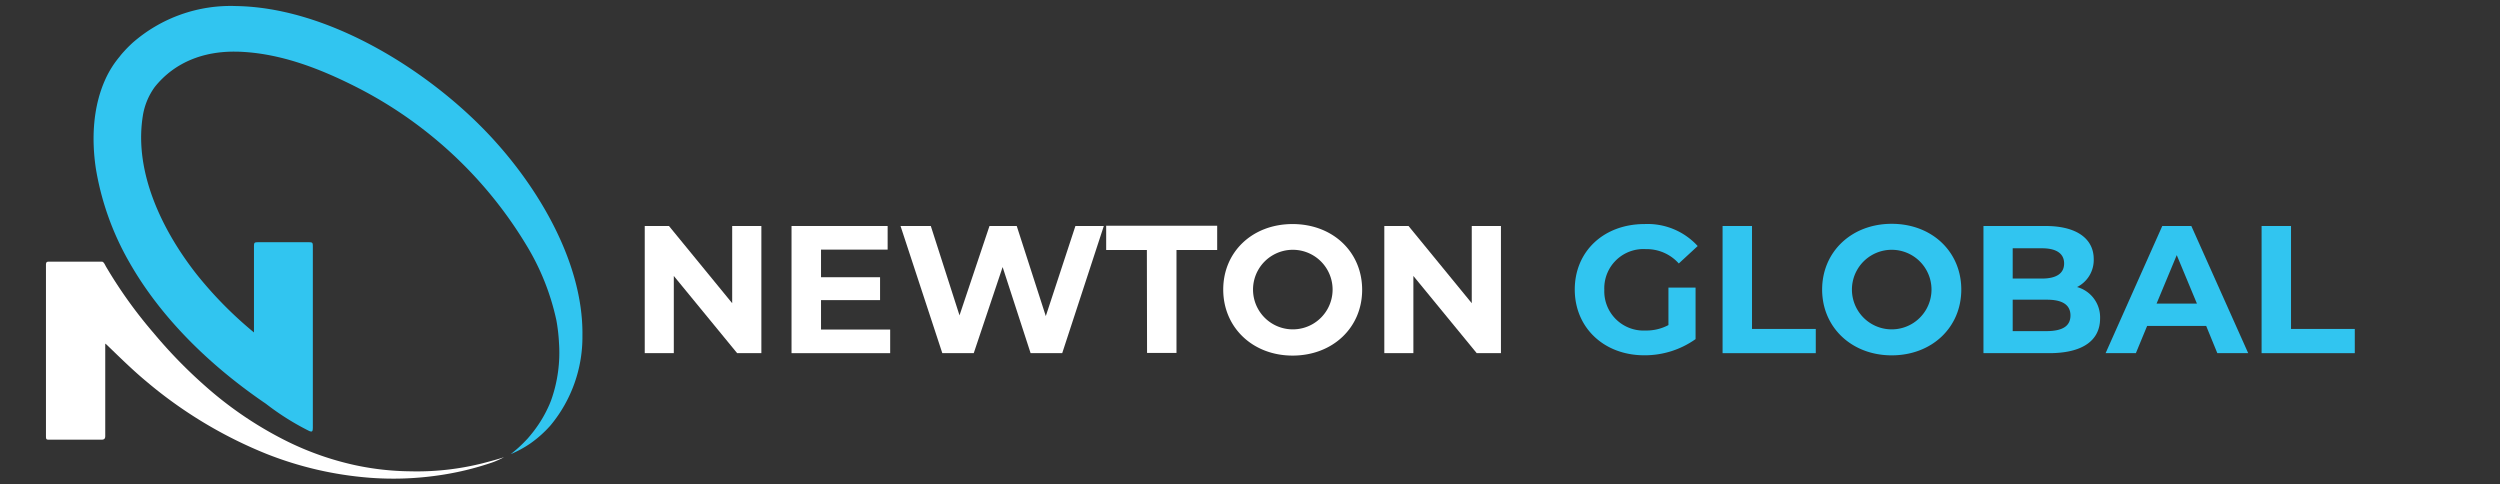
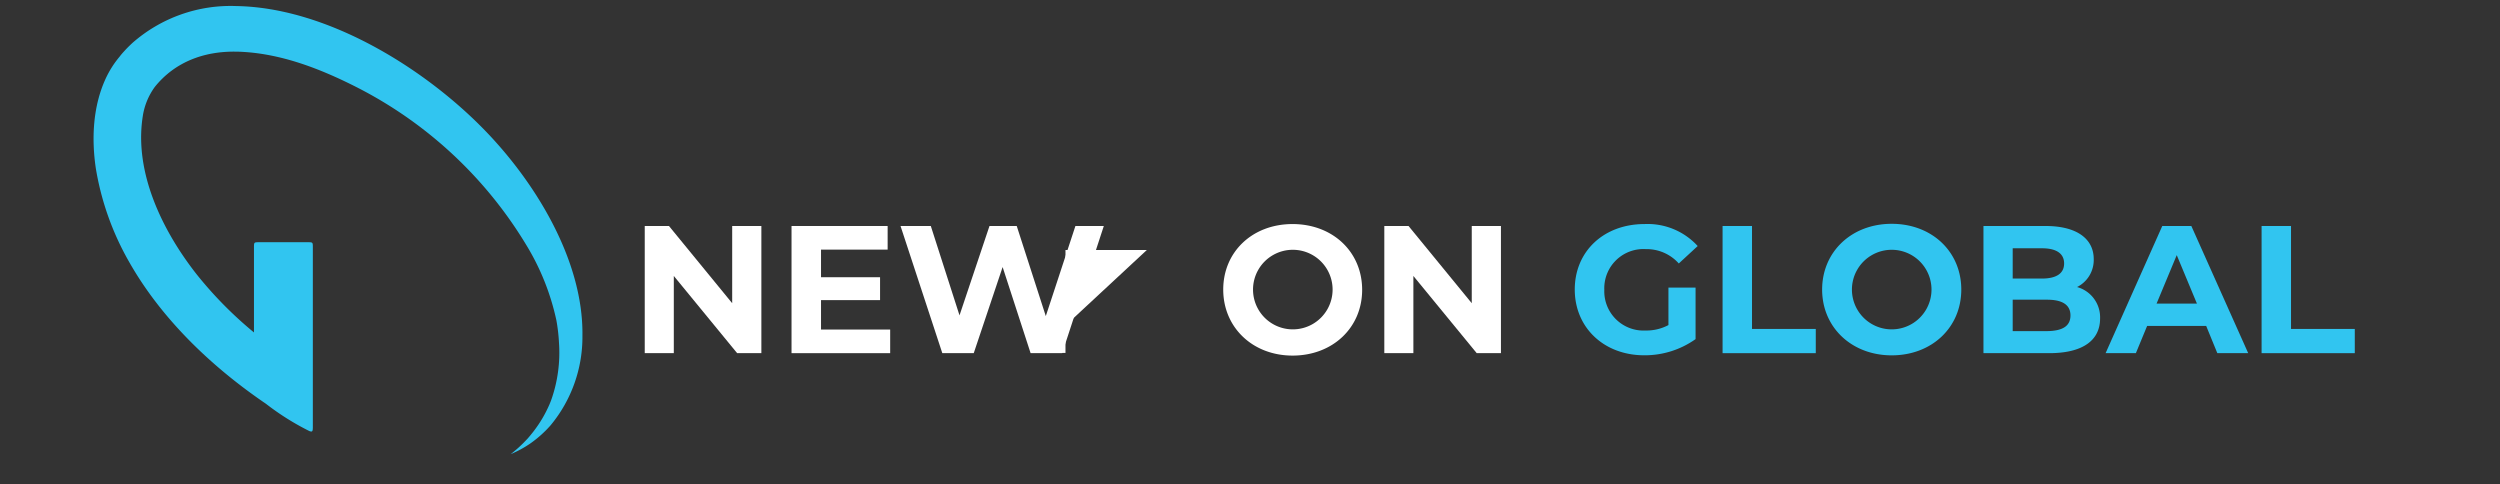
<svg xmlns="http://www.w3.org/2000/svg" id="Layer_1" data-name="Layer 1" viewBox="0 0 412.84 80">
  <rect x="0" y="0" width="412.84" height="80" fill="#333333" stroke="none" />
  <defs>
    <style>.cls-1{fill:#fff;}.cls-2{fill:#31c5f0;}</style>
  </defs>
-   <path class="cls-1" d="M17.38,56.74c0,4.78,0,10.55,0,15.25,0,.53-.24.62-.67.62H8.26c-.65,0-.67,0-.67-.73V45c0-.52,0-.73,0-1.24s.16-.55.53-.55h8.7c.32,0,.52.53.68.81a75.52,75.52,0,0,0,7.89,11,79.33,79.33,0,0,0,8.48,8.71,61.65,61.65,0,0,0,13.44,9.1,48.78,48.78,0,0,0,11.4,4,45.22,45.22,0,0,0,9,1,44.43,44.43,0,0,0,12.87-1.56c.35-.1,1.38-.35,2.65-.77a16.07,16.07,0,0,1-1.77.81A48.46,48.46,0,0,1,72,78.56a51.51,51.51,0,0,1-11,.33,58.44,58.44,0,0,1-17-3.94A72.9,72.9,0,0,1,24.18,63c-2.31-1.92-4.41-4-6.58-6.09Z" />
  <path class="cls-2" d="M79.41,20.86C69.36,10.78,53.63,1.23,39,1A24.56,24.56,0,0,0,21.87,7.09h0c-.44.41-.87.83-1.28,1.28-.27.29-.6.66-.85,1a16.14,16.14,0,0,0-2.28,3.59c-2.14,4.63-2.36,10-1.63,14.88a46.24,46.24,0,0,0,5.5,15.42h0C26.68,52.7,35,60.62,43.92,66.68a42.72,42.72,0,0,0,7.16,4.5c.52.21.57,0,.58-.56V40.87c0-.87,0-.87-.85-.87h-8c-.87,0-.87,0-.87.9v14a65,65,0,0,1-9.46-9.59c-5.64-7.17-10.33-16.77-8.92-26a11,11,0,0,1,2-4.95c3.3-4.12,8.13-5.91,13.37-5.83h.22c7,.18,13.72,2.79,20,6A69.49,69.49,0,0,1,86.88,40.41a40,40,0,0,1,5,12.49,29.07,29.07,0,0,1,.43,3.71h0A23.51,23.51,0,0,1,91,66.13c-.1.26-.2.51-.31.76h0a20.66,20.66,0,0,1-2.51,4.25h0c-.35.46-.72.91-1.1,1.34l-.1.1A21.69,21.69,0,0,1,84.33,75a18.26,18.26,0,0,0,3.22-1.75,19,19,0,0,0,3.36-3,22.85,22.85,0,0,0,5.27-14.82C96.36,42.79,88.12,29.58,79.41,20.86Z" />
  <path class="cls-1" d="M125.73,37.32v21h-4L111.27,45.57V58.32h-4.8v-21h4l10.44,12.75V37.32Z" />
  <path class="cls-1" d="M147,54.42v3.9H130.71v-21h15.87v3.9h-11v4.56h9.75v3.78h-9.75v4.86Z" />
  <path class="cls-1" d="M182.28,37.32l-6.87,21h-5.22L165.57,44.1,160.8,58.32h-5.19l-6.9-21h5l4.74,14.76,4.95-14.76h4.5l4.8,14.88,4.89-14.88Z" />
-   <path class="cls-1" d="M189.39,41.28h-6.72v-4H201v4h-6.72v17h-4.86Z" />
+   <path class="cls-1" d="M189.39,41.28h-6.72v-4v4h-6.72v17h-4.86Z" />
  <path class="cls-1" d="M202,47.82C202,41.58,206.82,37,213.45,37s11.49,4.59,11.49,10.86-4.89,10.86-11.49,10.86S202,54.06,202,47.82Zm18.06,0a6.57,6.57,0,1,0-13.14,0,6.57,6.57,0,1,0,13.14,0Z" />
  <path class="cls-1" d="M247.86,37.32v21h-4L233.4,45.57V58.32h-4.8v-21h4l10.44,12.75V37.32Z" />
  <path class="cls-2" d="M275.52,47.49H280V56a14.49,14.49,0,0,1-8.49,2.67c-6.6,0-11.46-4.53-11.46-10.86S264.87,37,271.56,37a11.19,11.19,0,0,1,8.79,3.63l-3.12,2.88a7.11,7.11,0,0,0-5.43-2.37,6.47,6.47,0,0,0-6.87,6.72,6.48,6.48,0,0,0,6.81,6.72,7.72,7.72,0,0,0,3.78-.9Z" />
  <path class="cls-2" d="M284.46,37.32h4.86v17h10.53v4H284.46Z" />
  <path class="cls-2" d="M300.9,47.82c0-6.24,4.86-10.86,11.49-10.86s11.49,4.59,11.49,10.86S319,58.68,312.39,58.68,300.9,54.06,300.9,47.82Zm18.06,0a6.57,6.57,0,1,0-13.14,0,6.57,6.57,0,1,0,13.14,0Z" />
  <path class="cls-2" d="M346.8,52.59c0,3.63-2.88,5.73-8.4,5.73H327.54v-21H337.8c5.25,0,7.95,2.19,7.95,5.46A5,5,0,0,1,343,47.4,5.19,5.19,0,0,1,346.8,52.59ZM332.37,41v5h4.83c2.37,0,3.66-.84,3.66-2.49S339.57,41,337.2,41Zm9.54,11.1c0-1.77-1.35-2.61-3.87-2.61h-5.67v5.19H338C340.56,54.66,341.91,53.88,341.91,52.08Z" />
  <path class="cls-2" d="M364.32,53.82h-9.75l-1.86,4.5h-5l9.36-21h4.8l9.39,21h-5.1Zm-1.53-3.69-3.33-8-3.33,8Z" />
  <path class="cls-2" d="M373.47,37.32h4.86v17h10.53v4H373.47Z" />
</svg>